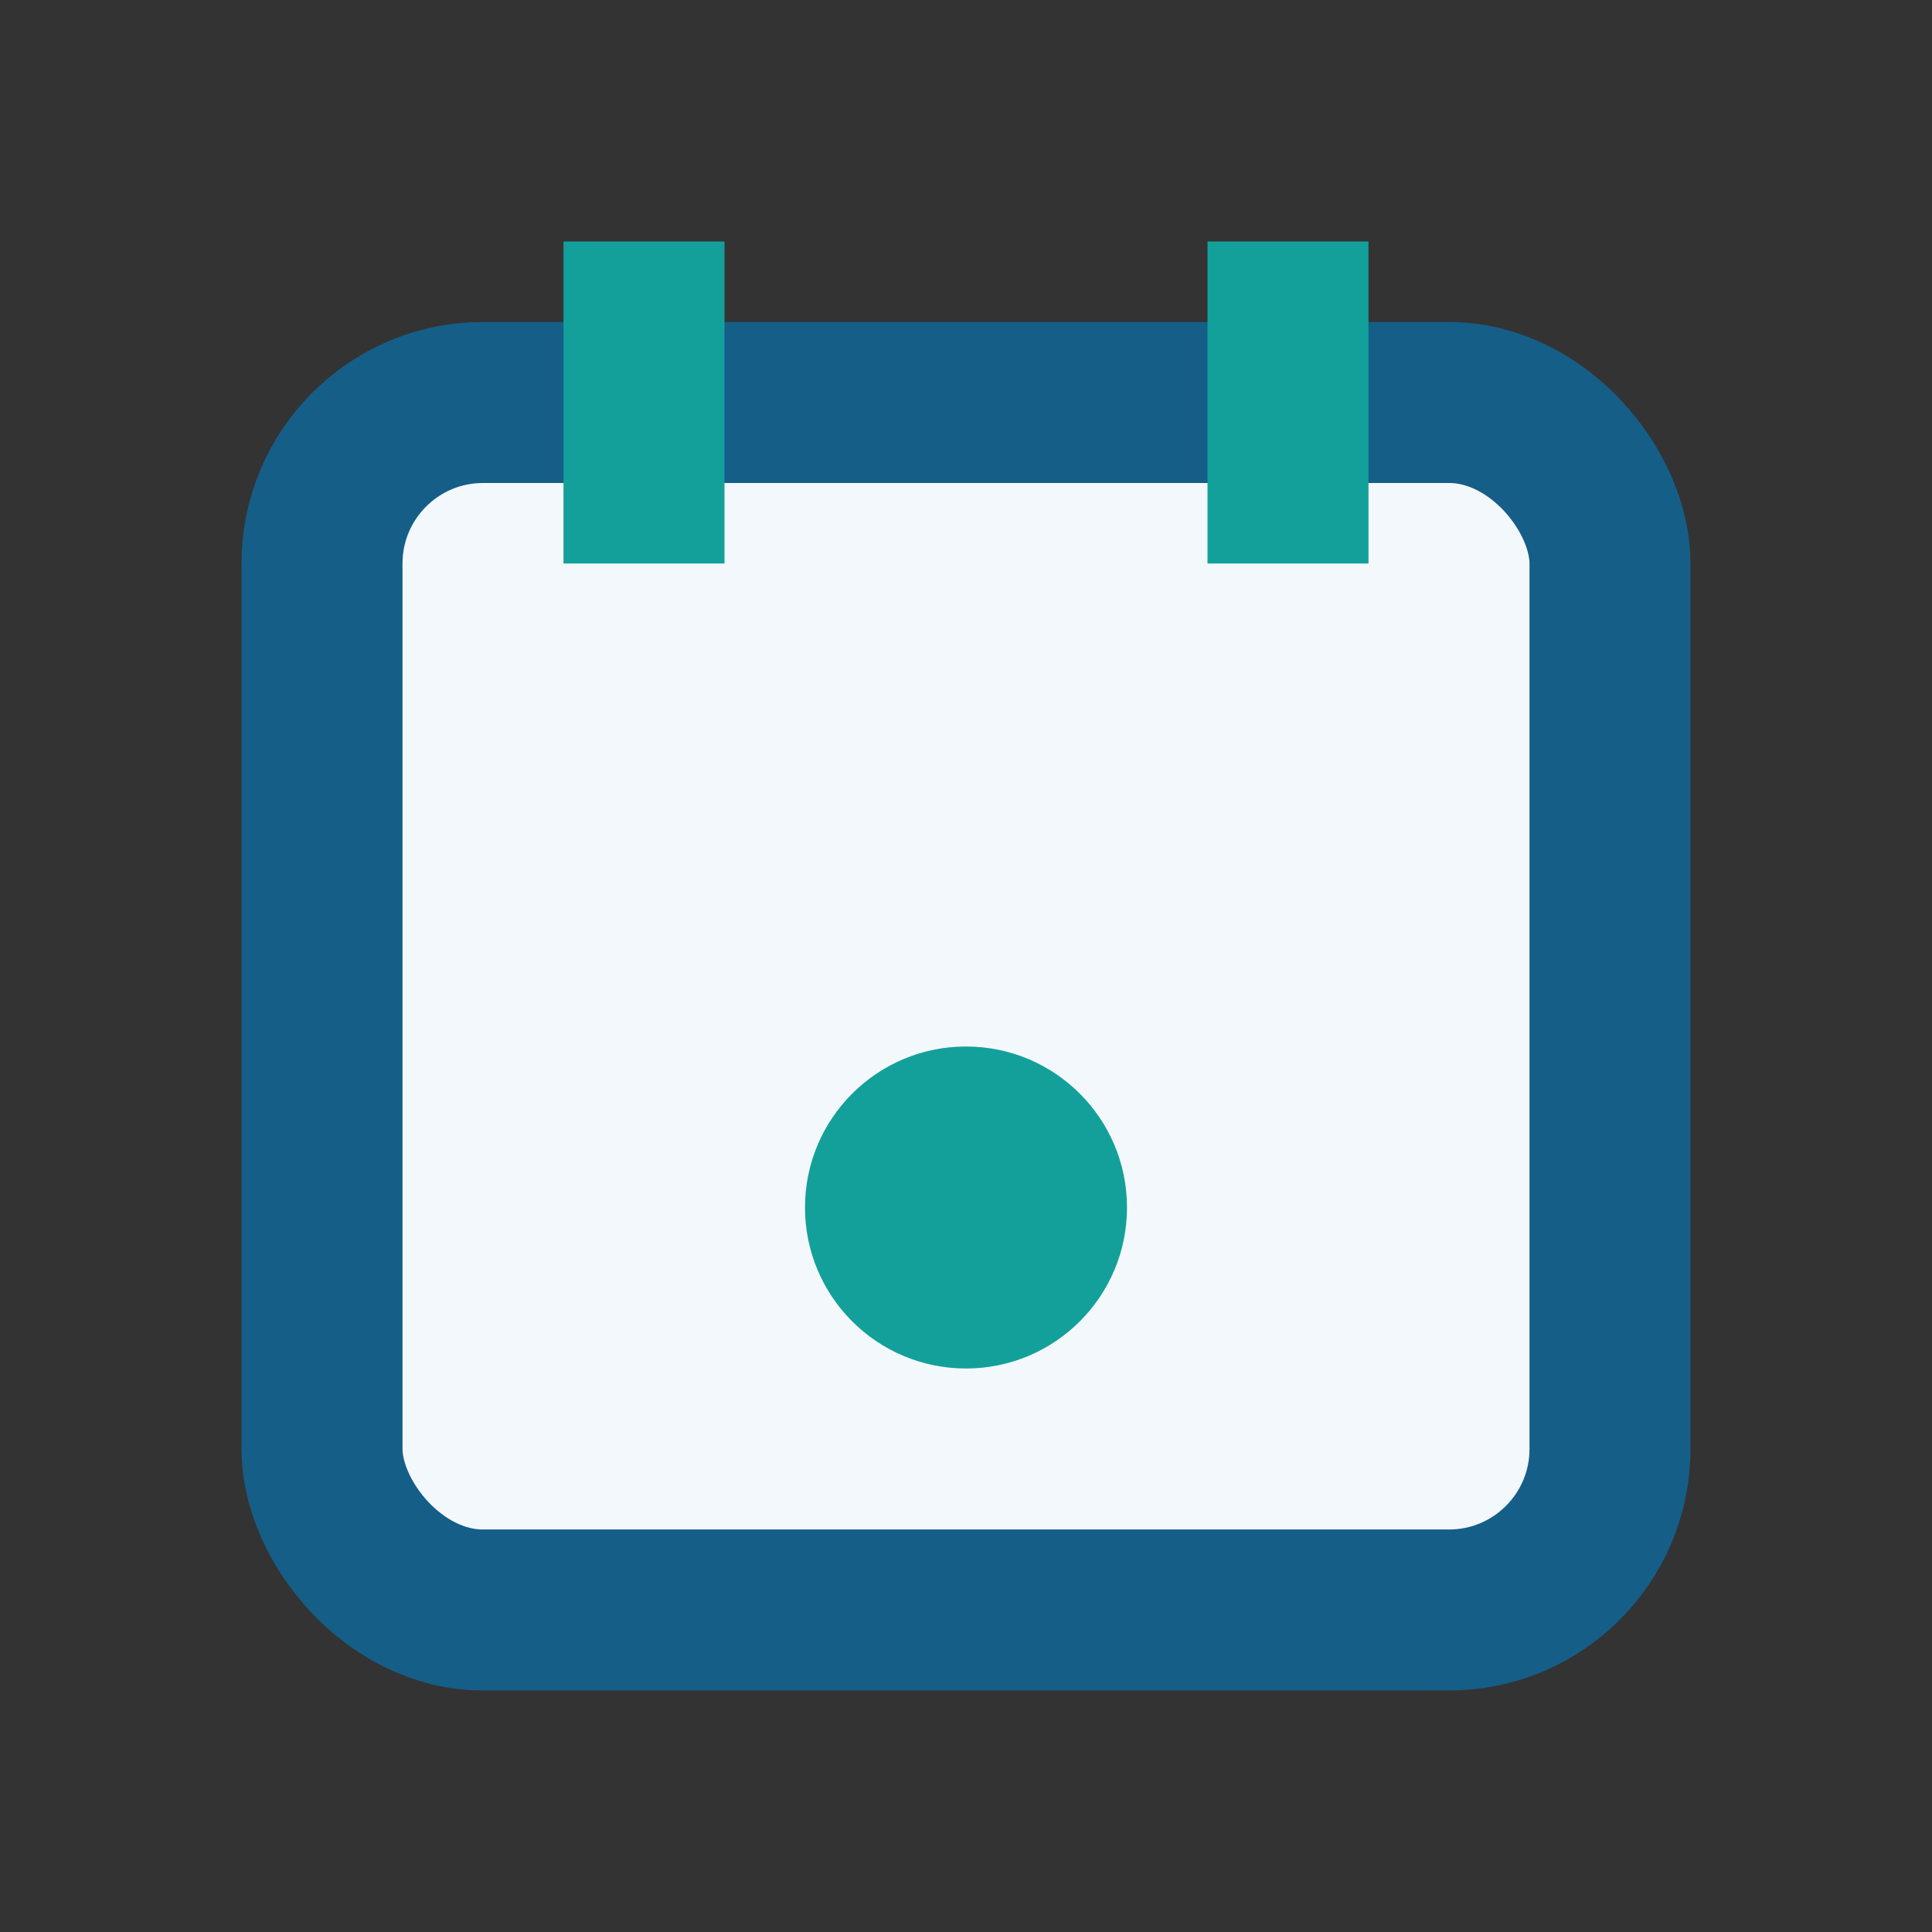
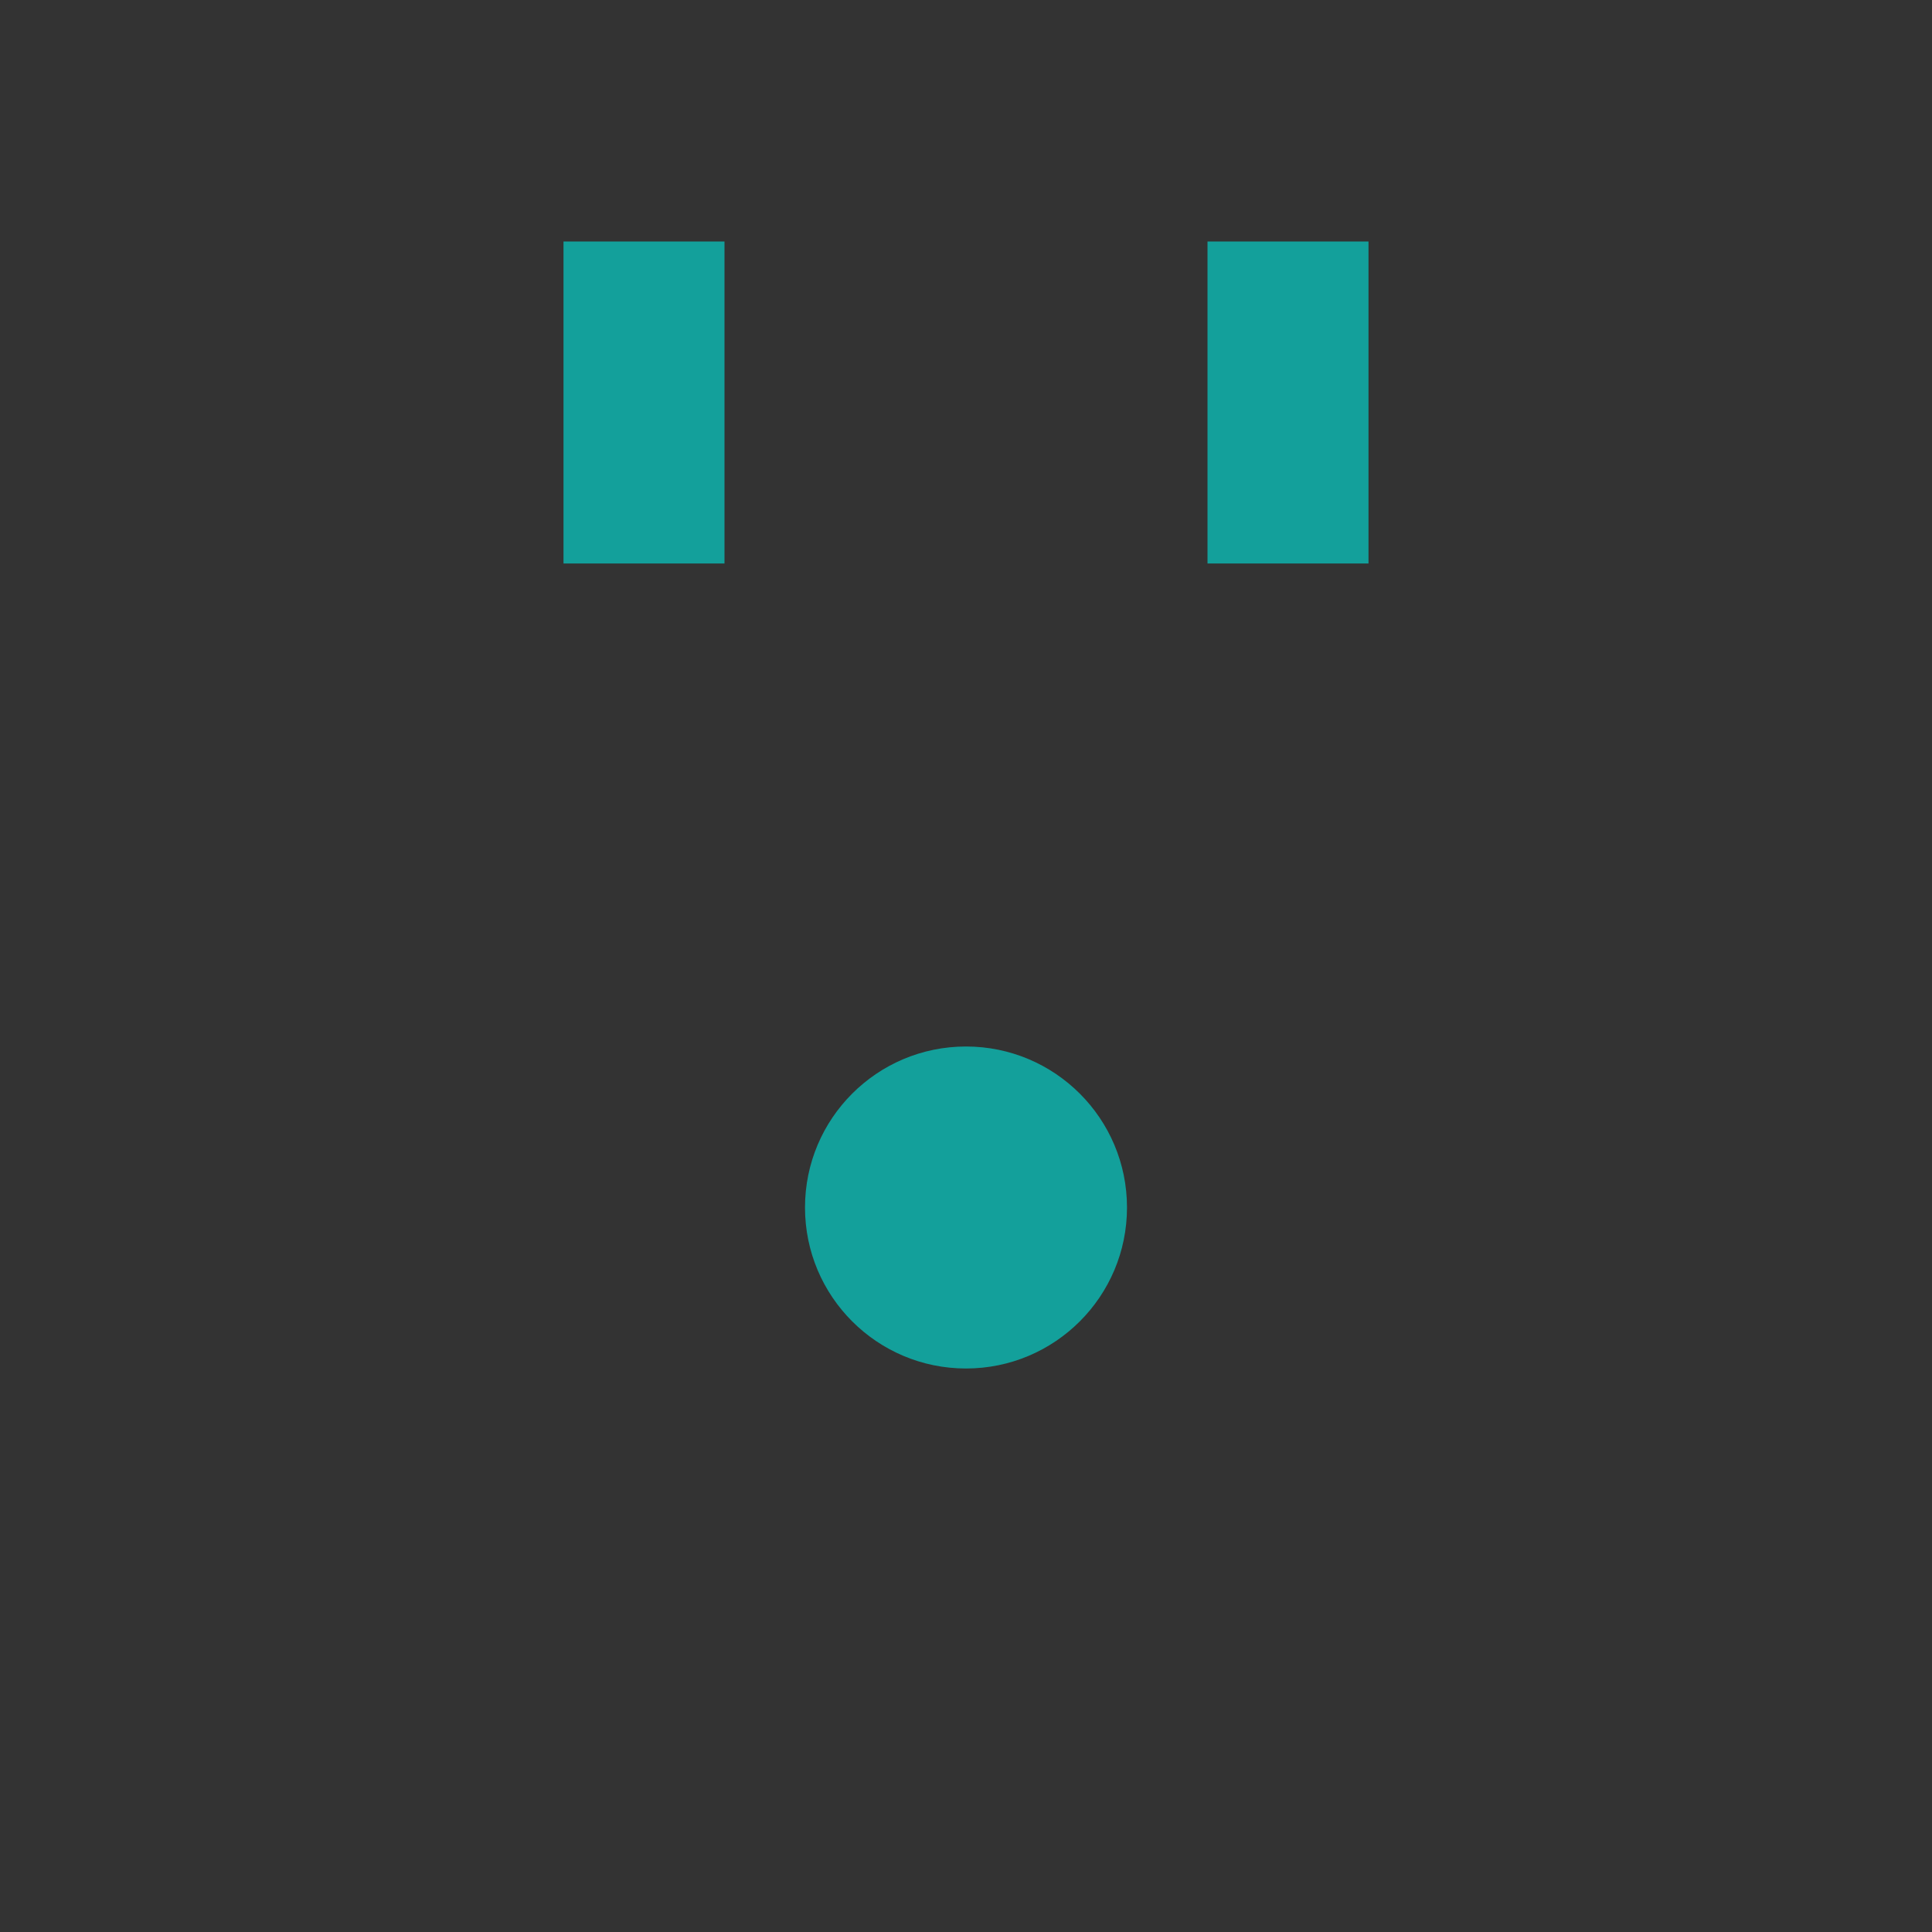
<svg xmlns="http://www.w3.org/2000/svg" width="24" height="24" viewBox="0 0 24 24">
  <rect x="0" y="0" width="24" height="24" fill="#333333" stroke="none" />
-   <rect x="4" y="5" width="16" height="15" rx="2" fill="#F3F8FC" stroke="#155E88" stroke-width="2" />
  <path d="M16 3v4M8 3v4" stroke="#13A09B" stroke-width="2" />
  <circle cx="12" cy="15" r="2" fill="#13A09B" />
</svg>